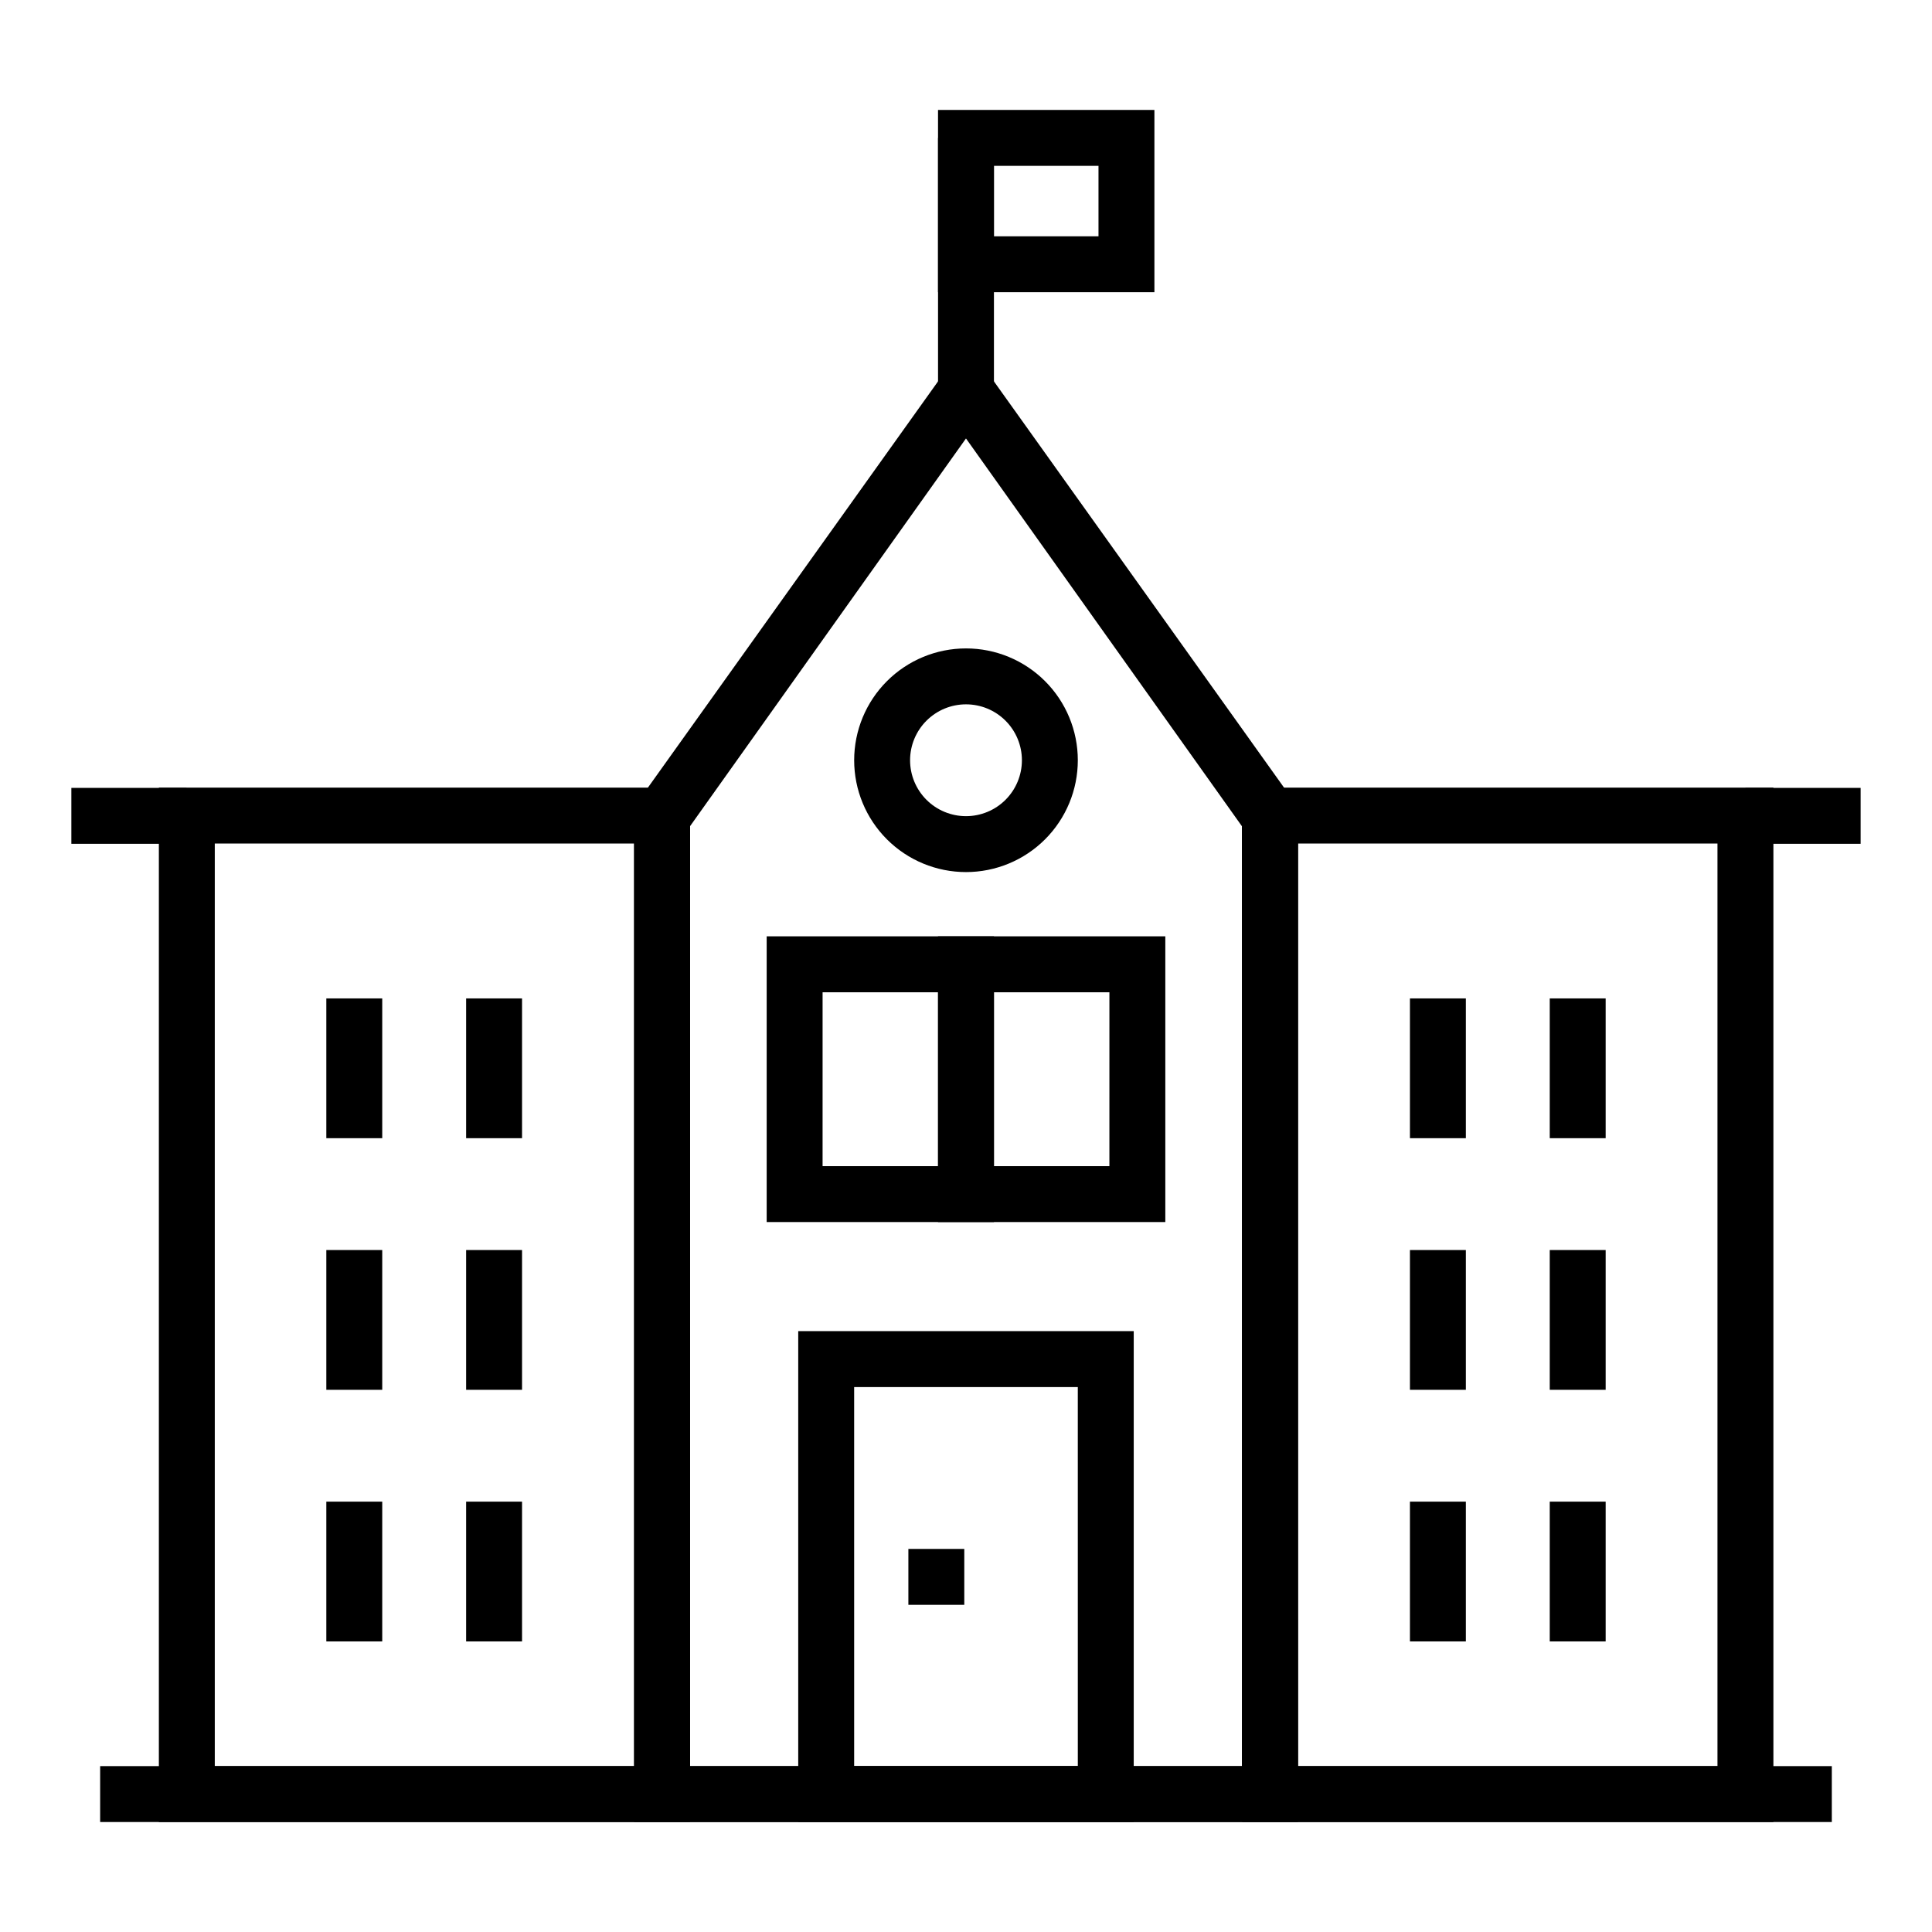
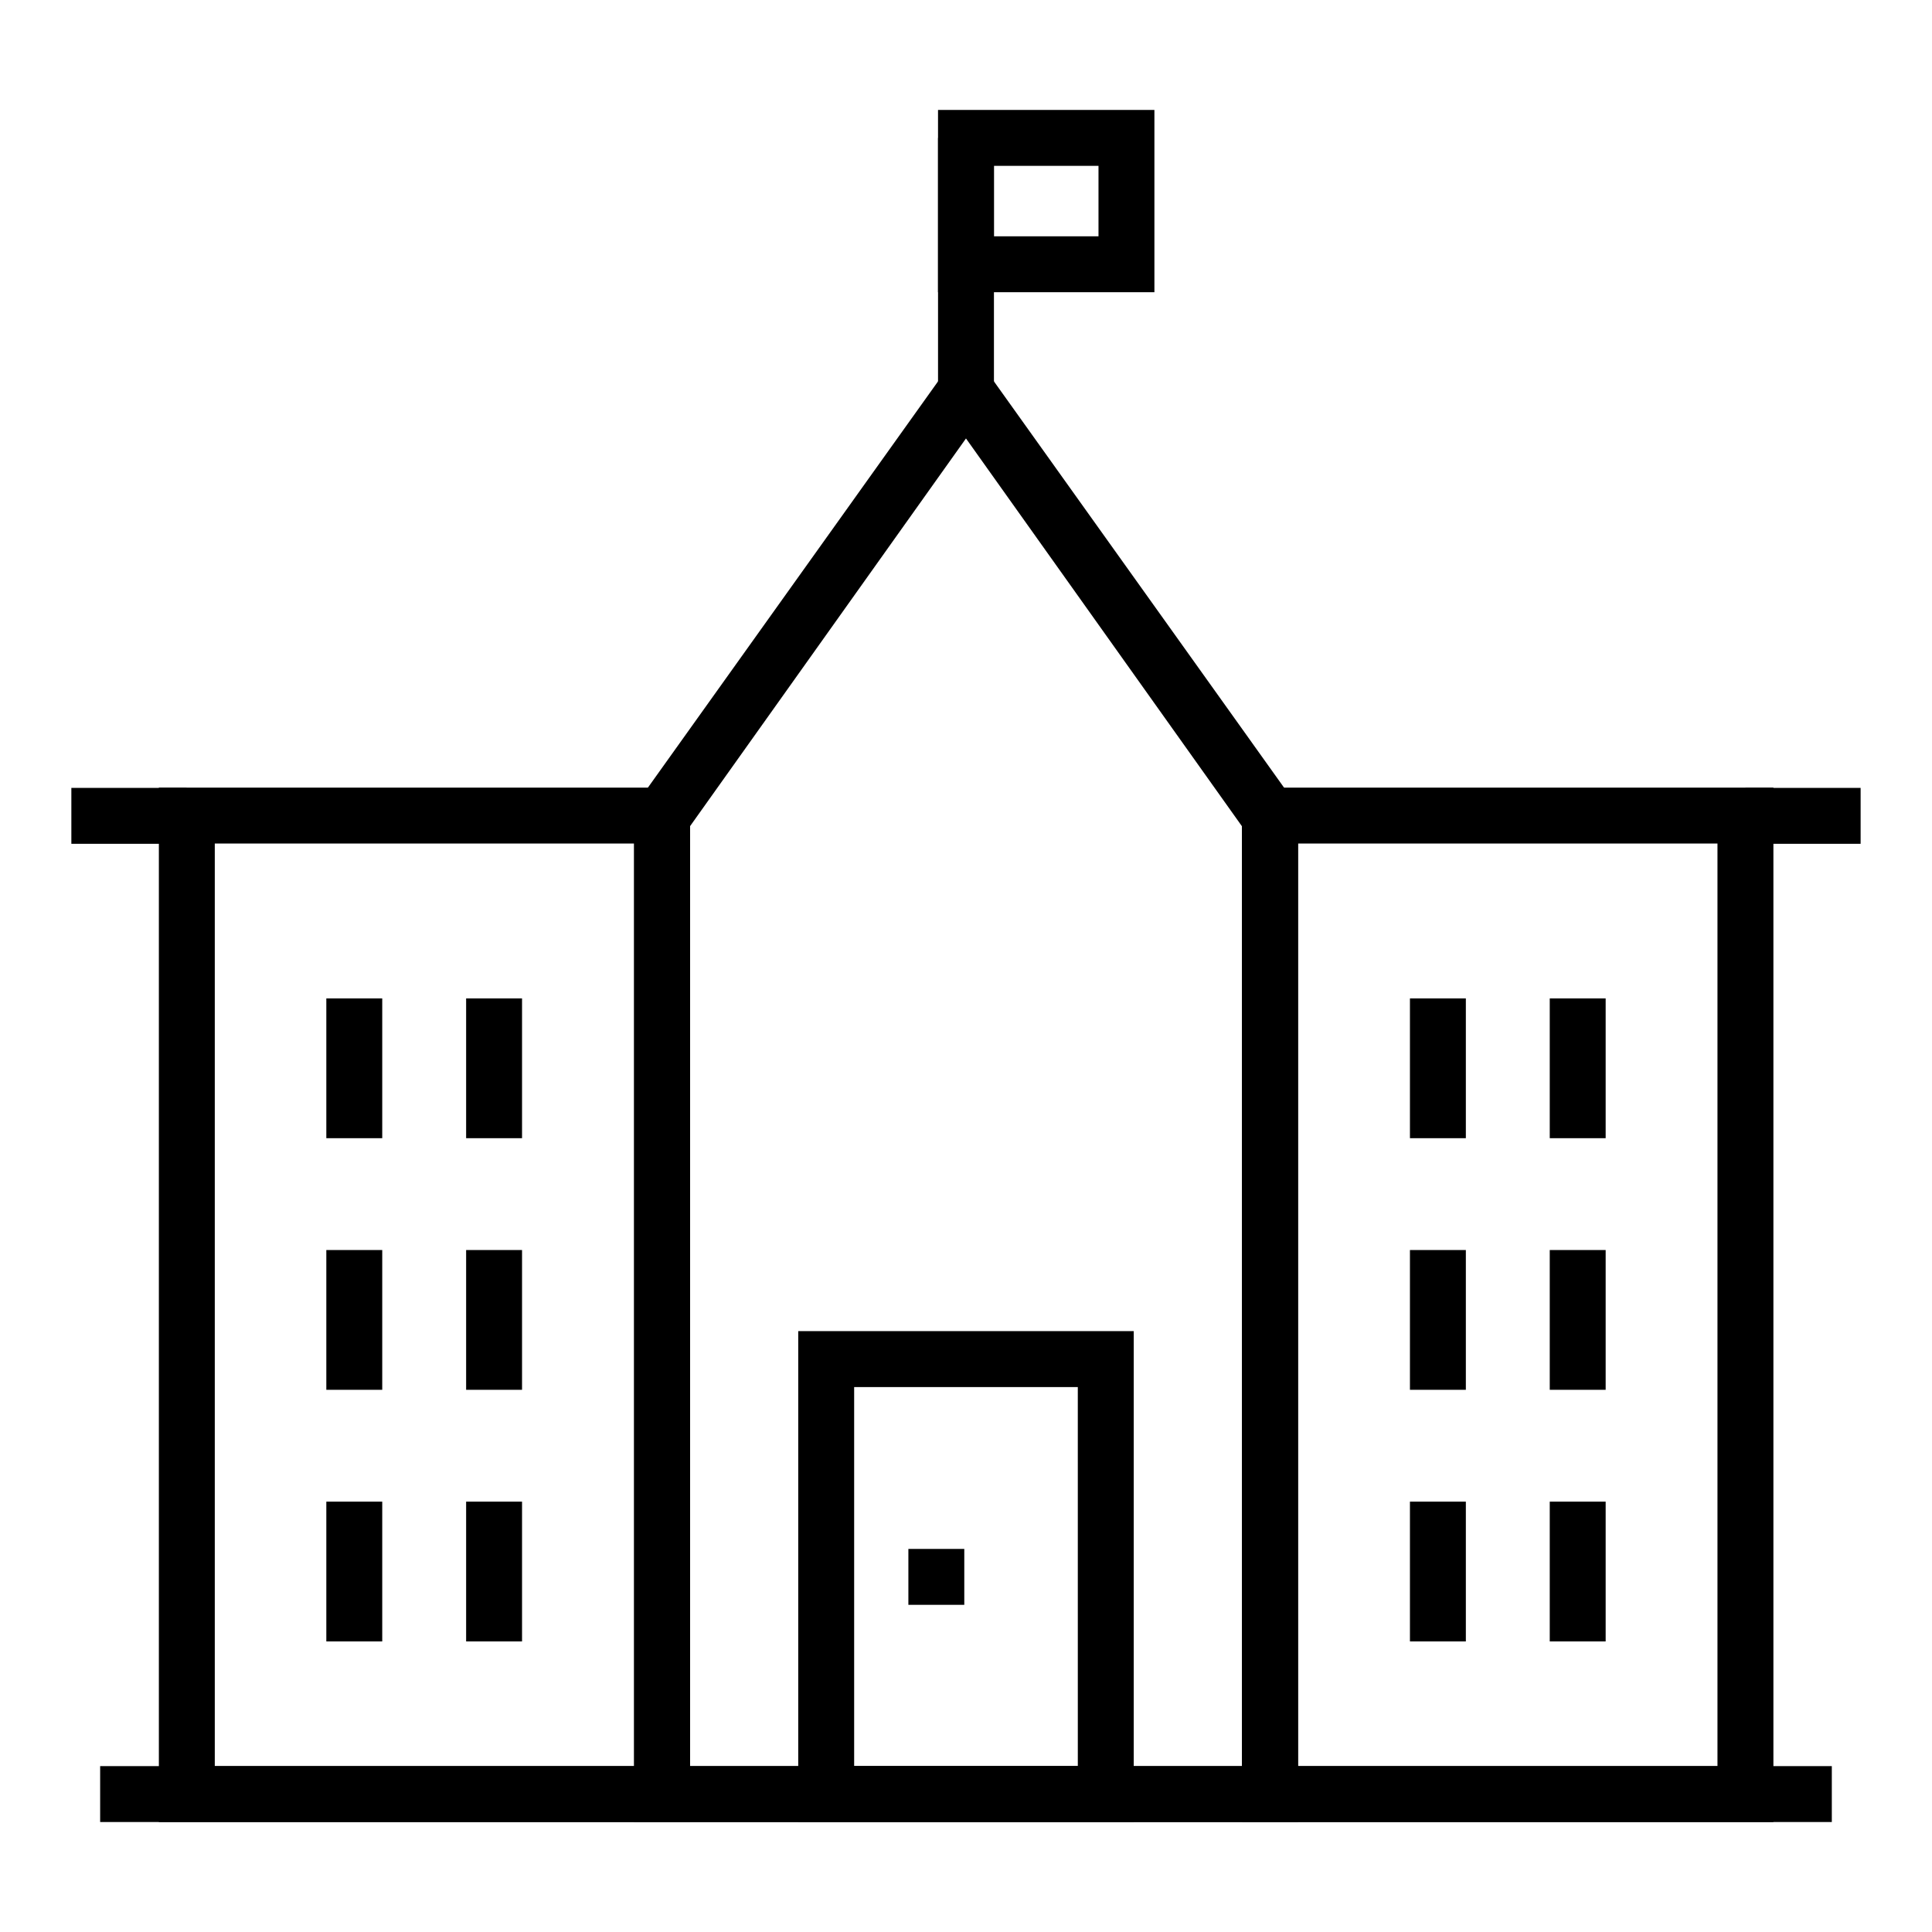
<svg xmlns="http://www.w3.org/2000/svg" fill="#000000" width="800px" height="800px" version="1.1" viewBox="144 144 512 512">
  <g>
    <path d="m487.94 626.86h-175.89v-269.02l87.945-123.14 87.941 123.14zm-161.07-14.816h146.25v-249.09l-73.125-102.76-73.129 102.76z" />
    <path d="m613.97 626.86h-140.77v-274.13h140.77zm-125.95-14.816h111.13v-244.5h-111.13z" />
    <path d="m326.87 626.86h-140.77v-274.13h140.77zm-125.95-14.816h111.13v-244.5h-111.13z" />
    <path d="m606.56 352.8h30.523v14.816h-30.523z" />
    <path d="m162.91 352.8h30.523v14.816h-30.523z" />
    <path d="m170.54 612.04h458.91v14.816h-458.91z" />
    <path d="m444.45 626.86h-88.91v-130.1h88.91zm-74.09-14.816h59.273l-0.004-100.46h-59.27z" />
    <path d="m384.73 554.48h14.816v14.816h-14.816z" />
    <path d="m517.65 408.59h14.816v37.043h-14.816z" />
    <path d="m554.7 408.59h14.816v37.043h-14.816z" />
    <path d="m517.65 475.27h14.816v37.043h-14.816z" />
    <path d="m554.7 475.27h14.816v37.043h-14.816z" />
    <path d="m517.65 541.95h14.816v37.043h-14.816z" />
    <path d="m554.7 541.95h14.816v37.043h-14.816z" />
    <path d="m230.48 408.59h14.816v37.043h-14.816z" />
    <path d="m267.53 408.59h14.816v37.043h-14.816z" />
    <path d="m230.48 475.27h14.816v37.043h-14.816z" />
    <path d="m267.53 475.27h14.816v37.043h-14.816z" />
    <path d="m230.48 541.95h14.816v37.043h-14.816z" />
    <path d="m267.53 541.95h14.816v37.043h-14.816z" />
-     <path d="m407.41 467.86h-60.234v-75.719h60.234zm-45.418-14.816h30.602v-46.082h-30.598z" />
-     <path d="m452.82 467.86h-60.234v-75.719h60.234zm-45.418-14.816h30.598l0.004-46.082h-30.602z" />
-     <path d="m400 375.11c-7.863 0-15.398-3.125-20.957-8.68-5.559-5.559-8.68-13.098-8.68-20.957s3.121-15.398 8.68-20.957c5.559-5.559 13.094-8.68 20.957-8.68 7.859 0 15.395 3.121 20.953 8.68 5.559 5.559 8.68 13.098 8.68 20.957s-3.121 15.398-8.68 20.957c-5.559 5.555-13.094 8.68-20.953 8.68zm0-44.453c-3.93 0-7.699 1.559-10.48 4.34-2.777 2.777-4.34 6.547-4.34 10.477s1.562 7.699 4.34 10.477c2.781 2.781 6.551 4.34 10.48 4.34s7.699-1.559 10.477-4.34c2.777-2.777 4.34-6.547 4.34-10.477s-1.562-7.699-4.34-10.477c-2.777-2.781-6.547-4.34-10.477-4.34z" />
    <path d="m392.59 180.55h14.816v66.977h-14.816z" />
    <path d="m449.93 221.44h-57.344v-48.305h57.344zm-42.527-14.816h27.711v-18.672h-27.711z" />
  </g>
</svg>